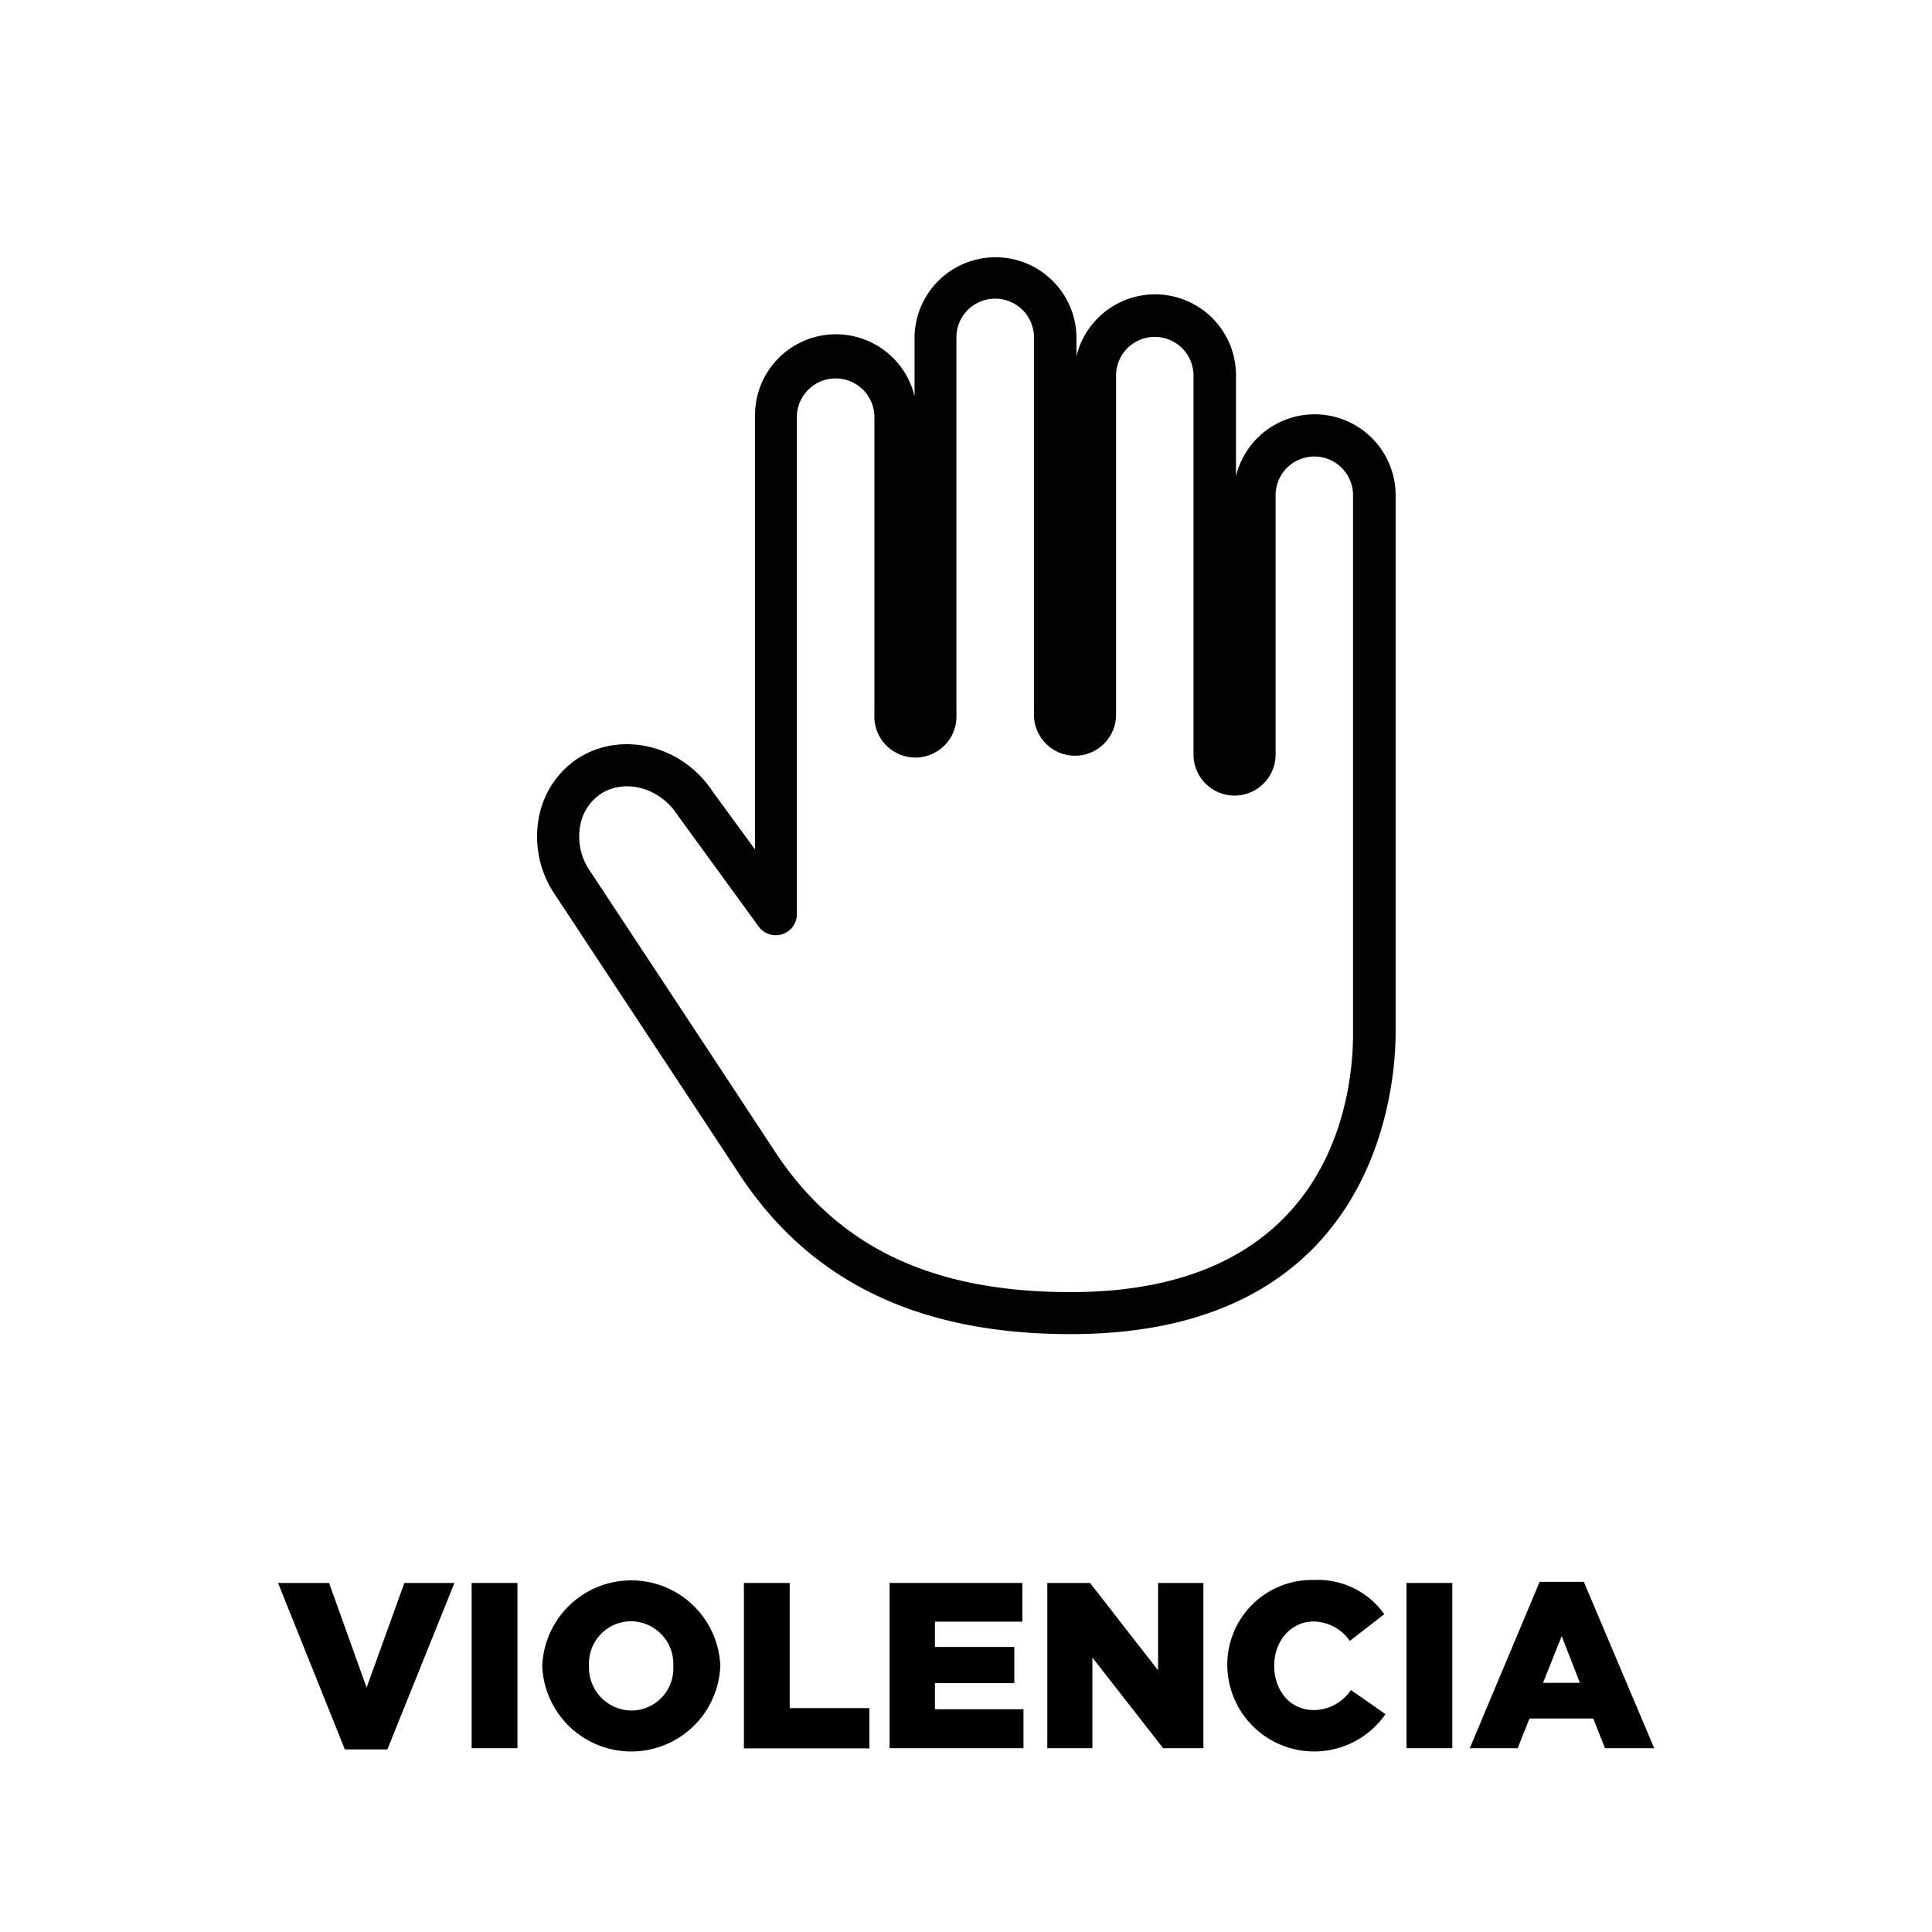
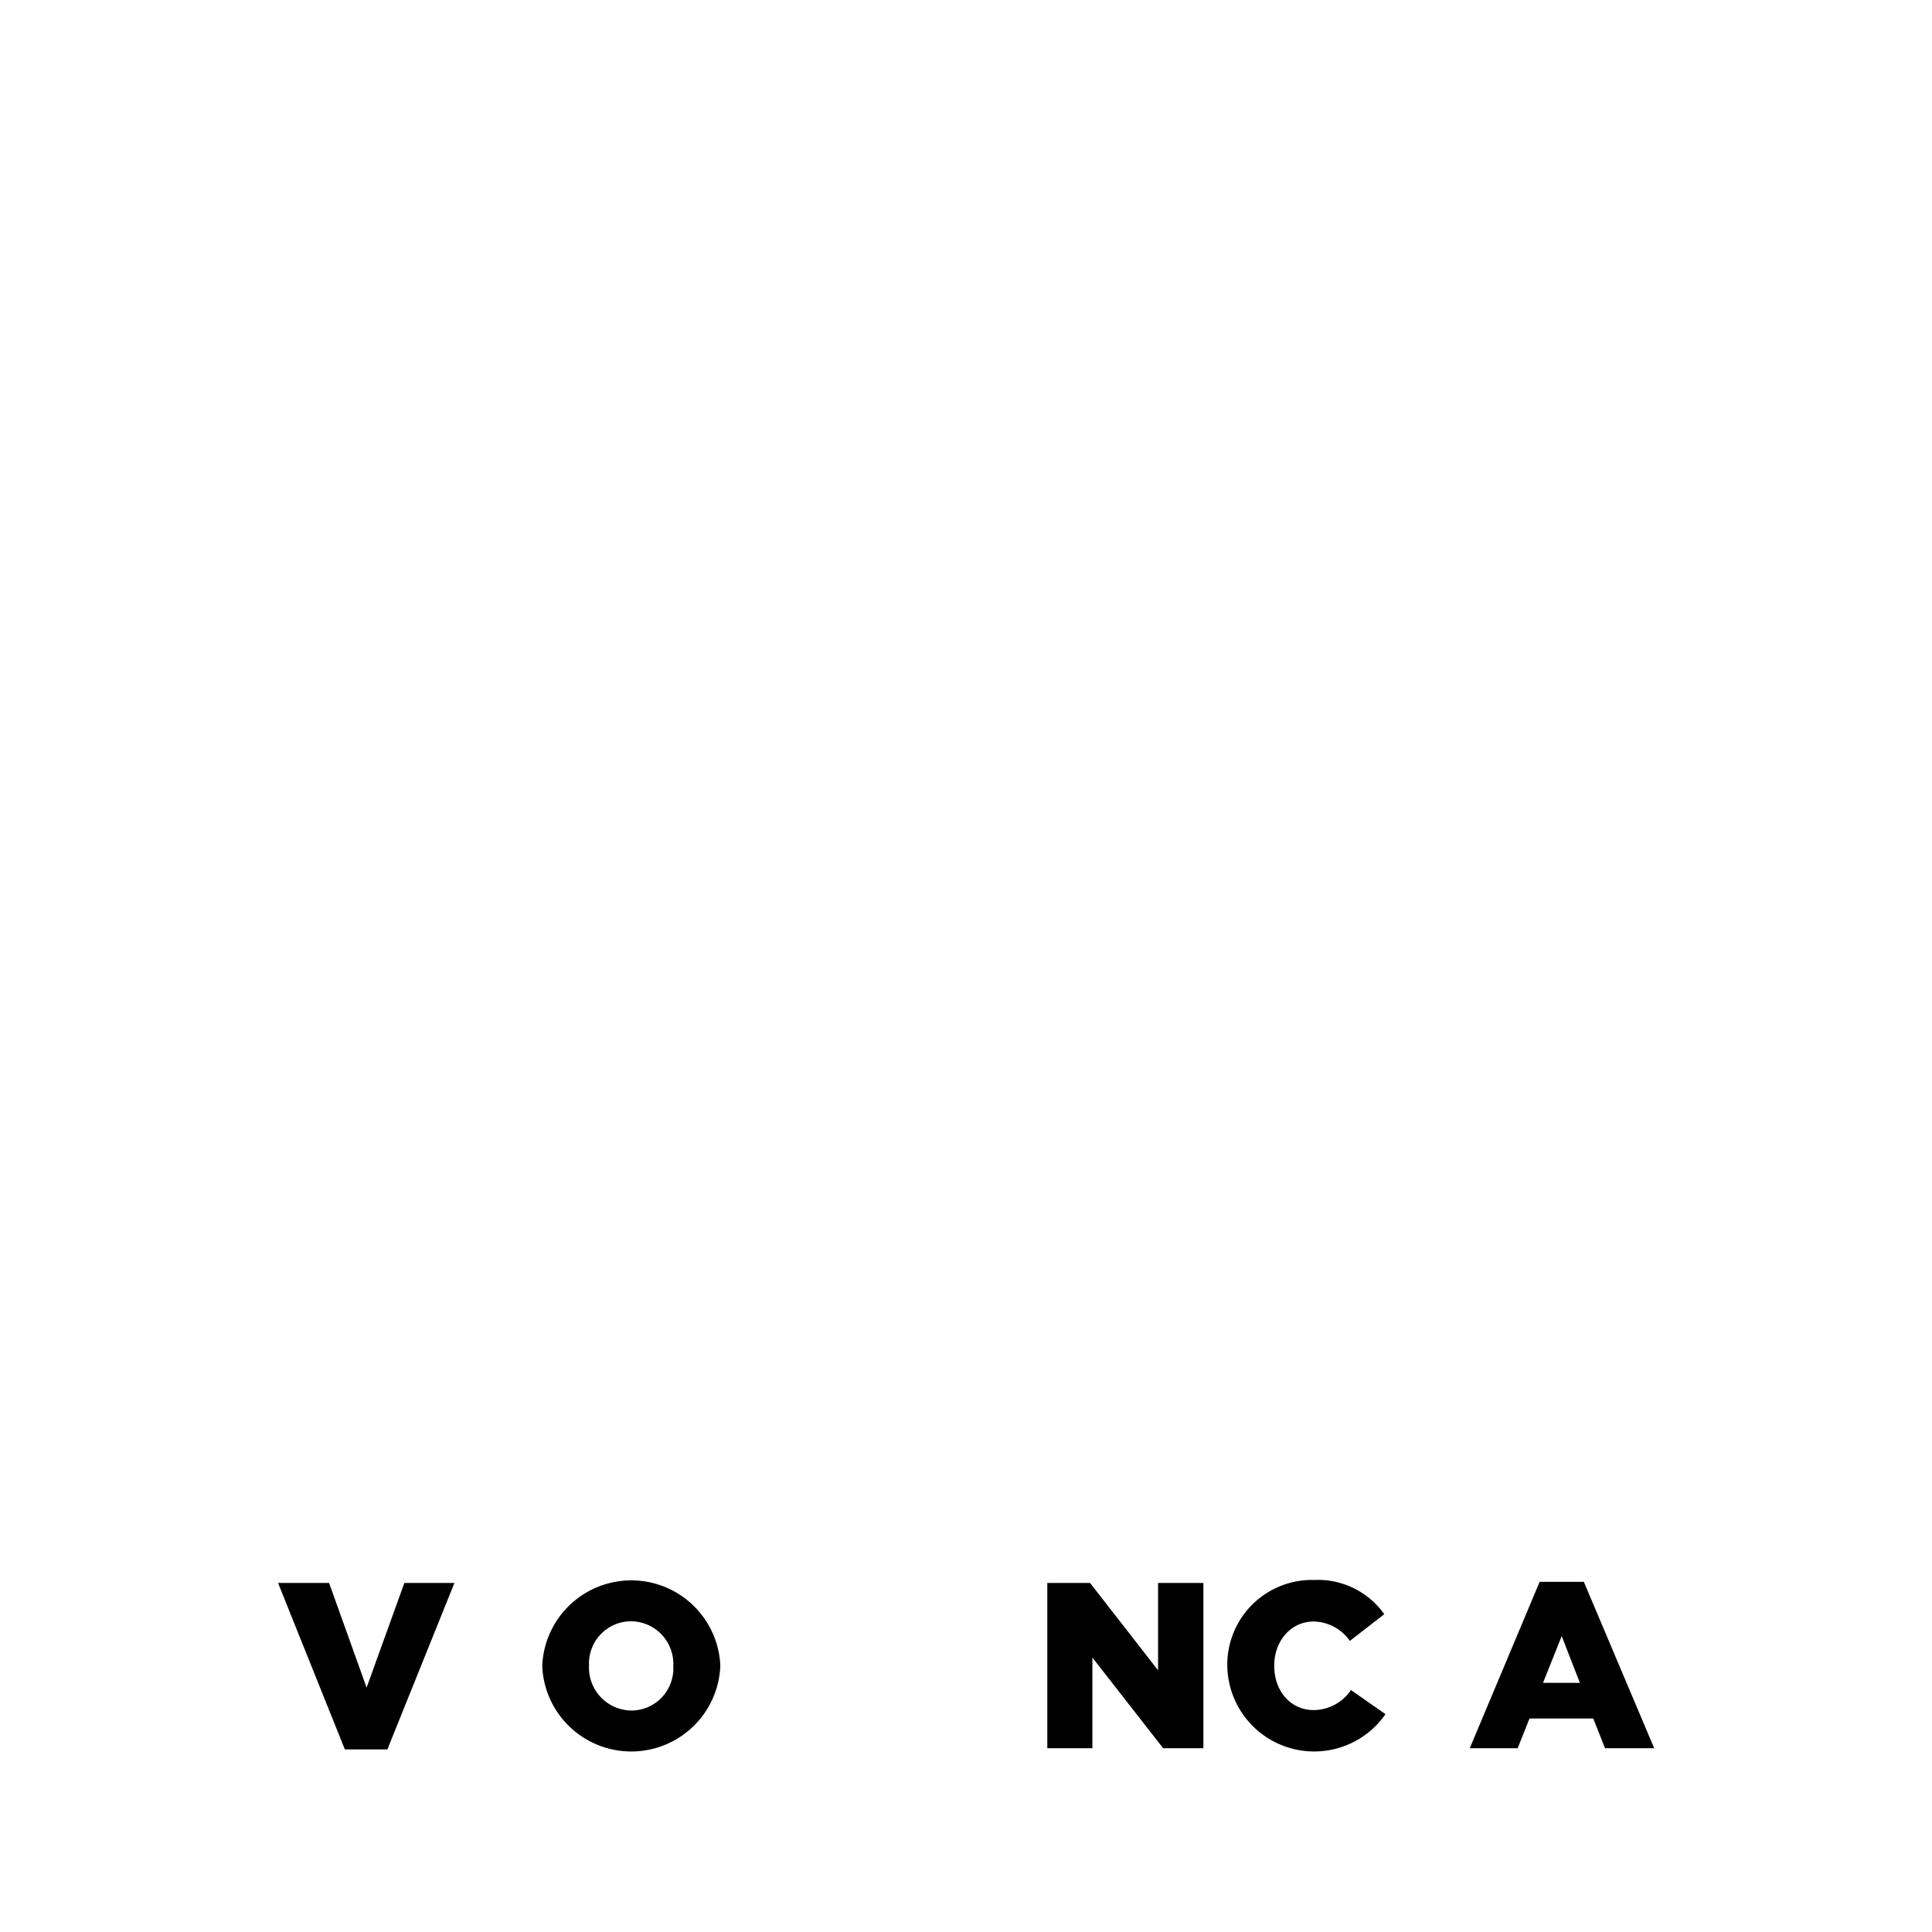
<svg xmlns="http://www.w3.org/2000/svg" id="Capa_1" data-name="Capa 1" viewBox="0 0 240 240">
  <defs>
    <style>.cls-1{fill:#030104;}</style>
  </defs>
  <title>violencia</title>
  <path d="M34.54,196.64h6.34l4.66,13,4.69-13h6.22l-8.33,20.68H42.84Z" />
-   <path d="M58.59,196.64h5.69v20.53H58.59Z" />
  <path d="M67.36,207v-.05a11.07,11.07,0,0,1,22.12-.06v.06a11.07,11.07,0,0,1-22.12.05Zm16.28,0v-.05a5.3,5.3,0,0,0-5.25-5.55,5.24,5.24,0,0,0-5.22,5.49v.06a5.33,5.33,0,0,0,5.28,5.54A5.23,5.23,0,0,0,83.64,207Z" />
-   <path d="M92.41,196.64H98.1v15.55H108v5H92.41Z" />
-   <path d="M110.51,196.64H127v4.81H116.14v3.14H126v4.49h-9.86v3.25h11v4.84H110.51Z" />
  <path d="M130.1,196.64h5.31l8.45,10.85V196.64h5.63v20.53h-5l-8.79-11.26v11.26H130.1Z" />
  <path d="M152.46,207v-.05a10.52,10.52,0,0,1,10.79-10.68,10.11,10.11,0,0,1,8.71,4.25l-4.28,3.32a5.58,5.58,0,0,0-4.49-2.41c-2.87,0-4.9,2.47-4.9,5.46v.06c0,3.08,2,5.48,4.9,5.48a5.61,5.61,0,0,0,4.63-2.49l4.29,3a10.79,10.79,0,0,1-19.65-6Z" />
-   <path d="M174.72,196.64h5.69v20.53h-5.69Z" />
  <path d="M191.26,196.5h5.49l8.74,20.67h-6.11l-1.46-3.69H190l-1.47,3.69h-5.95Zm5,12.55L194,203.24l-2.32,5.81Z" />
-   <path class="cls-1" d="M133,165.73c-18.9,0-32.37-6.5-41.16-19.87-6.9-10.48-23.08-35-23.08-35A12.82,12.82,0,0,1,67,101.25a11.26,11.26,0,0,1,4.94-7.14c5.45-3.36,12.86-1.46,16.59,4.22l5.26,7.19V51.61a10.05,10.05,0,0,1,19.82-2.39V41.7a10.06,10.06,0,0,1,20.11,0v2.56a10.05,10.05,0,0,1,19.82,2.4V59.13a10.06,10.06,0,0,1,19.83,2.39v66.9C173.33,134.65,171.38,165.73,133,165.73ZM73.16,108s16.17,24.48,23.07,35c7.85,11.94,19.54,17.51,36.78,17.51,32.54,0,35.07-24.55,35.07-32.07V61.52a4.81,4.81,0,0,0-9.62,0V93.73a5.1,5.1,0,1,1-10.2,0V46.66a4.81,4.81,0,1,0-9.62,0V88.78a5.1,5.1,0,0,1-10.2,0V41.7a4.82,4.82,0,0,0-9.63,0V88.78a5.1,5.1,0,1,1-10.19,0V51.61a4.82,4.82,0,0,0-9.63,0v61.94a2.62,2.62,0,0,1-4.74,1.55l-10-13.73a.83.83,0,0,1-.08-.12c-2.18-3.36-6.42-4.56-9.45-2.69a6,6,0,0,0-2.61,3.82A7.5,7.5,0,0,0,73.16,108Zm0,0h0Z" />
</svg>